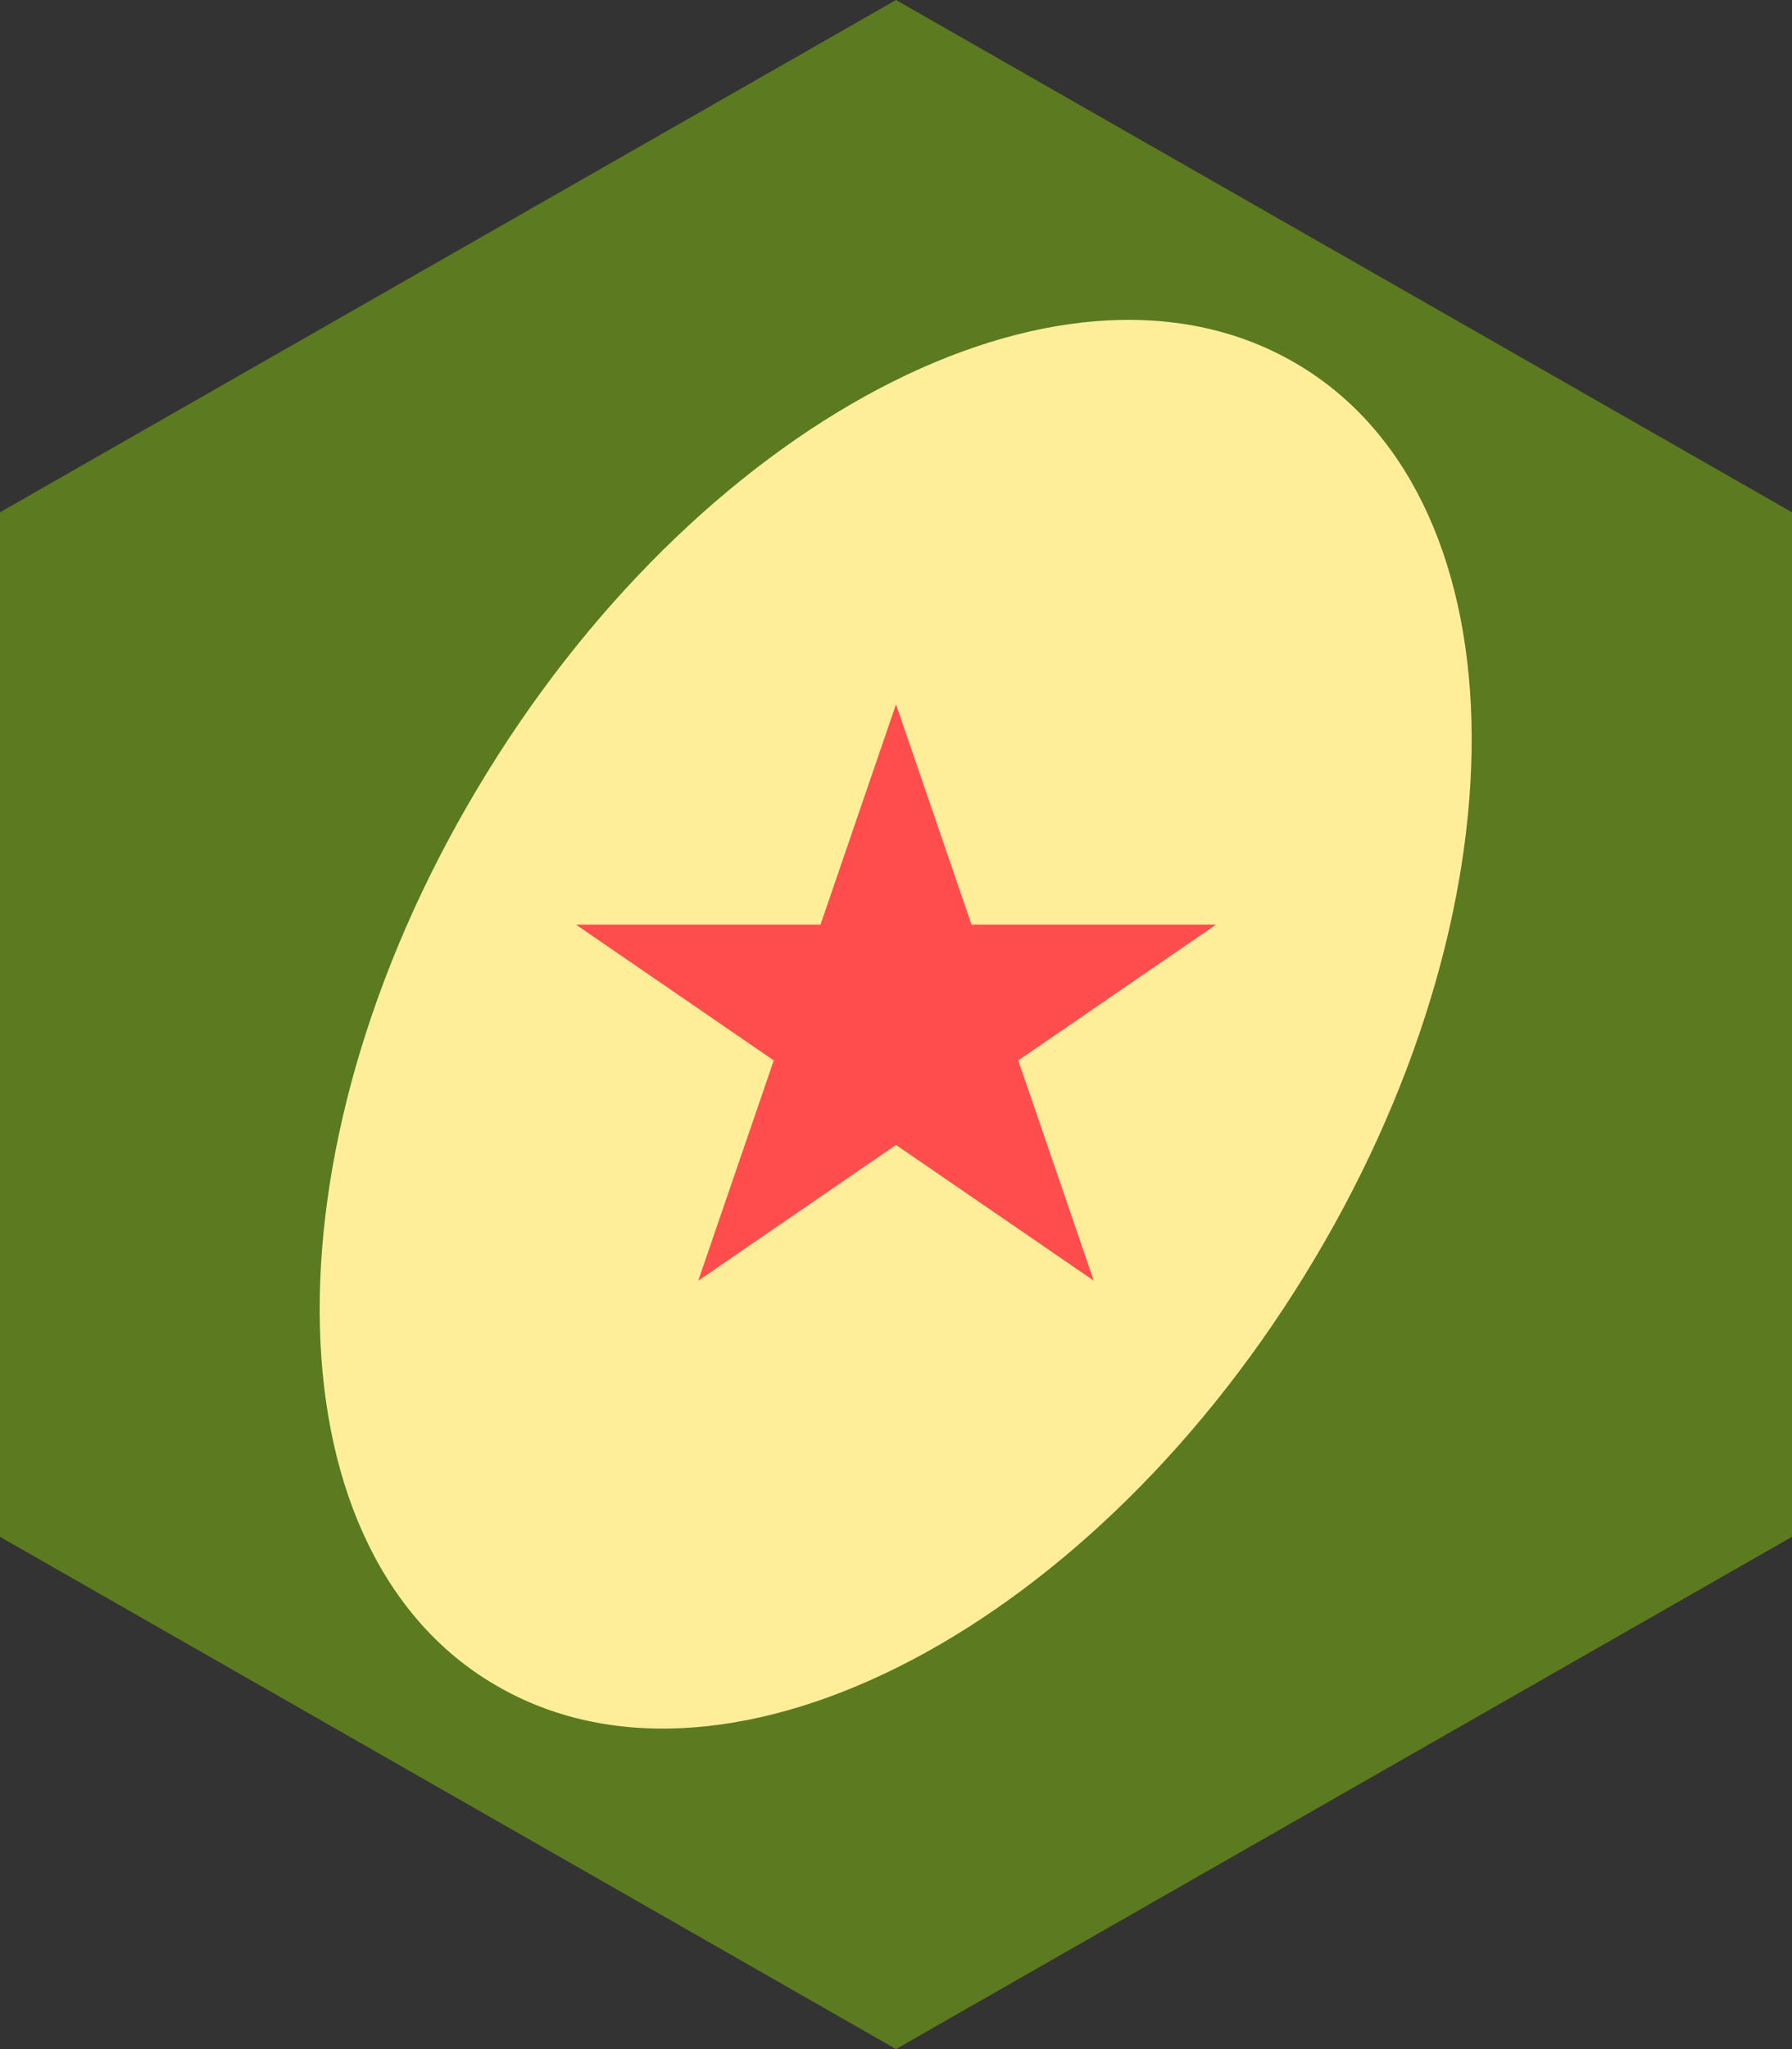
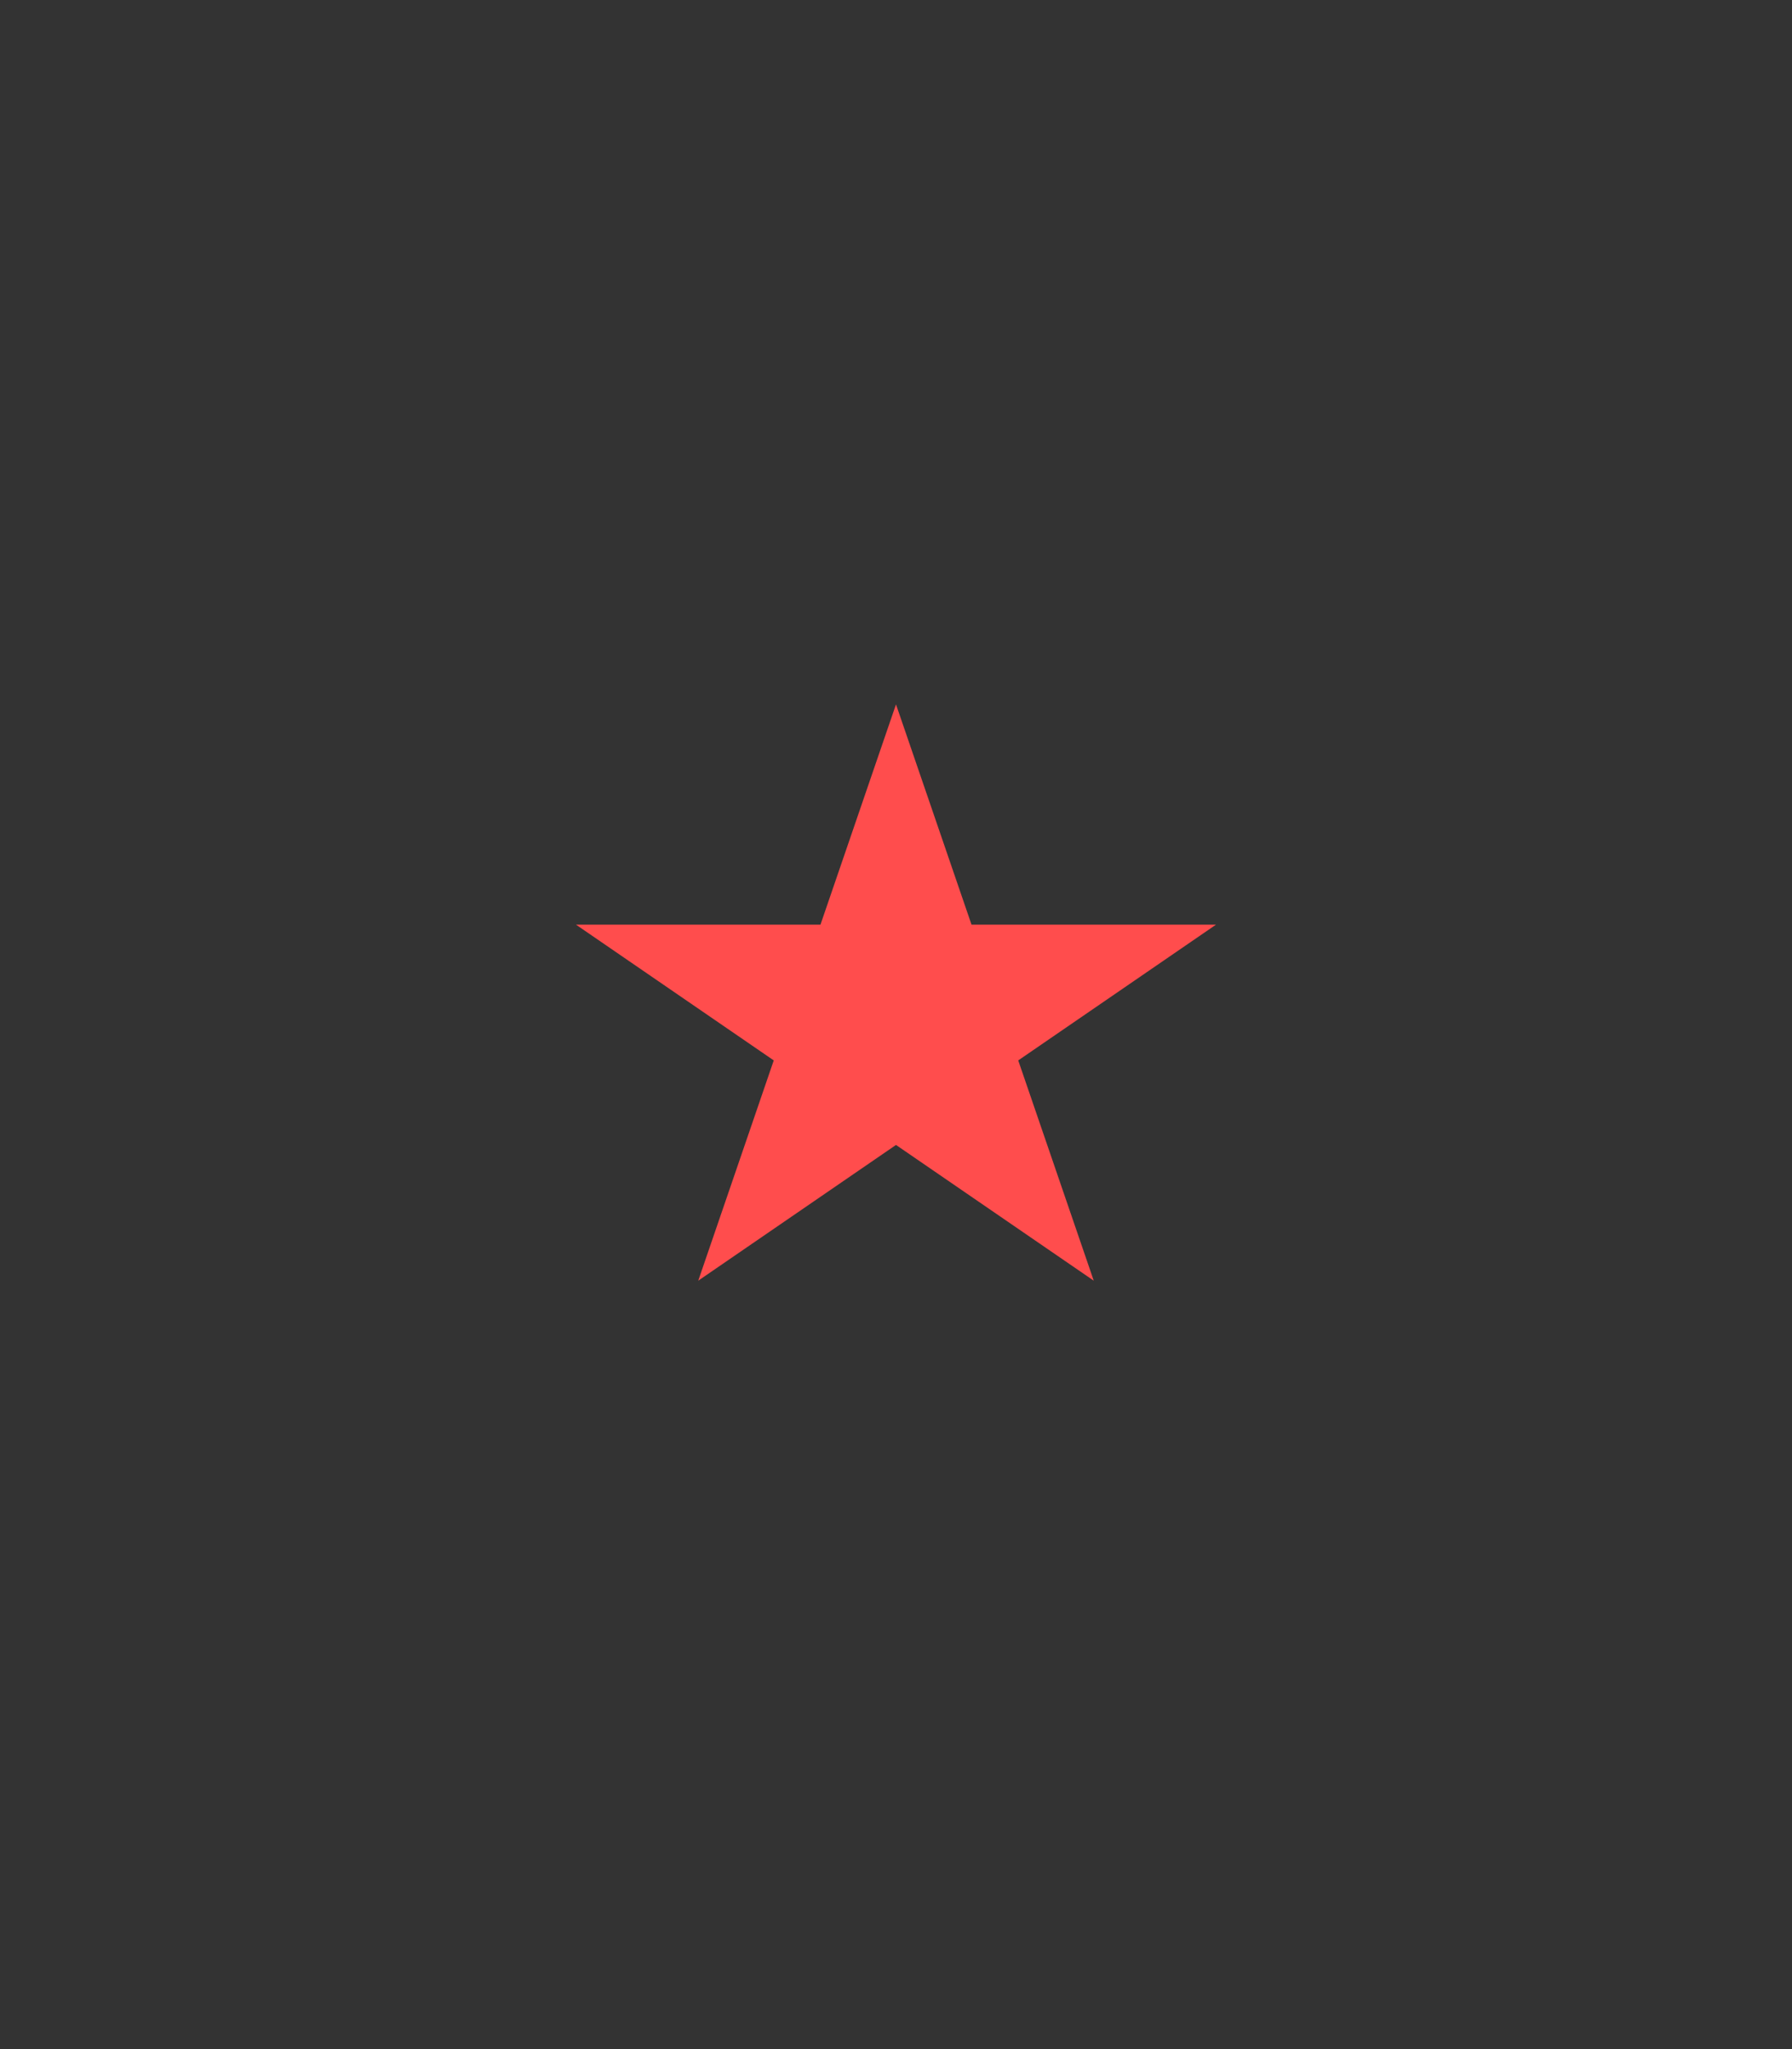
<svg xmlns="http://www.w3.org/2000/svg" id="katman_2" data-name="katman 2" viewBox="0 0 28 32">
  <rect x="0" y="0" width="28" height="32" fill="#333333" stroke="none" />
  <defs>
    <style> .cls-1 { fill: #ff4d4d; } .cls-1, .cls-2, .cls-3 { stroke-width: 0px; } .cls-2 { fill: #fe9; } .cls-3 { fill: #5c7a1f; } </style>
  </defs>
  <g id="katman_1" data-name="katman 1">
    <g>
-       <path class="cls-3" d="M14,0l14,8v16l-14,8L0,24V8L14,0Z" />
-       <path class="cls-2" d="M20.17,5.63c3.62,2.02,3.78,8.31.37,14.03-3.41,5.73-9.11,8.73-12.72,6.7-3.62-2.02-3.78-8.31-.37-14.03,3.41-5.73,9.11-8.73,12.72-6.7Z" />
      <path class="cls-1" d="M14,11l1.18,3.44h3.82l-3.09,2.12,1.18,3.44-3.09-2.12-3.09,2.12,1.18-3.44-3.09-2.12h3.82l1.18-3.44Z" />
    </g>
  </g>
</svg>